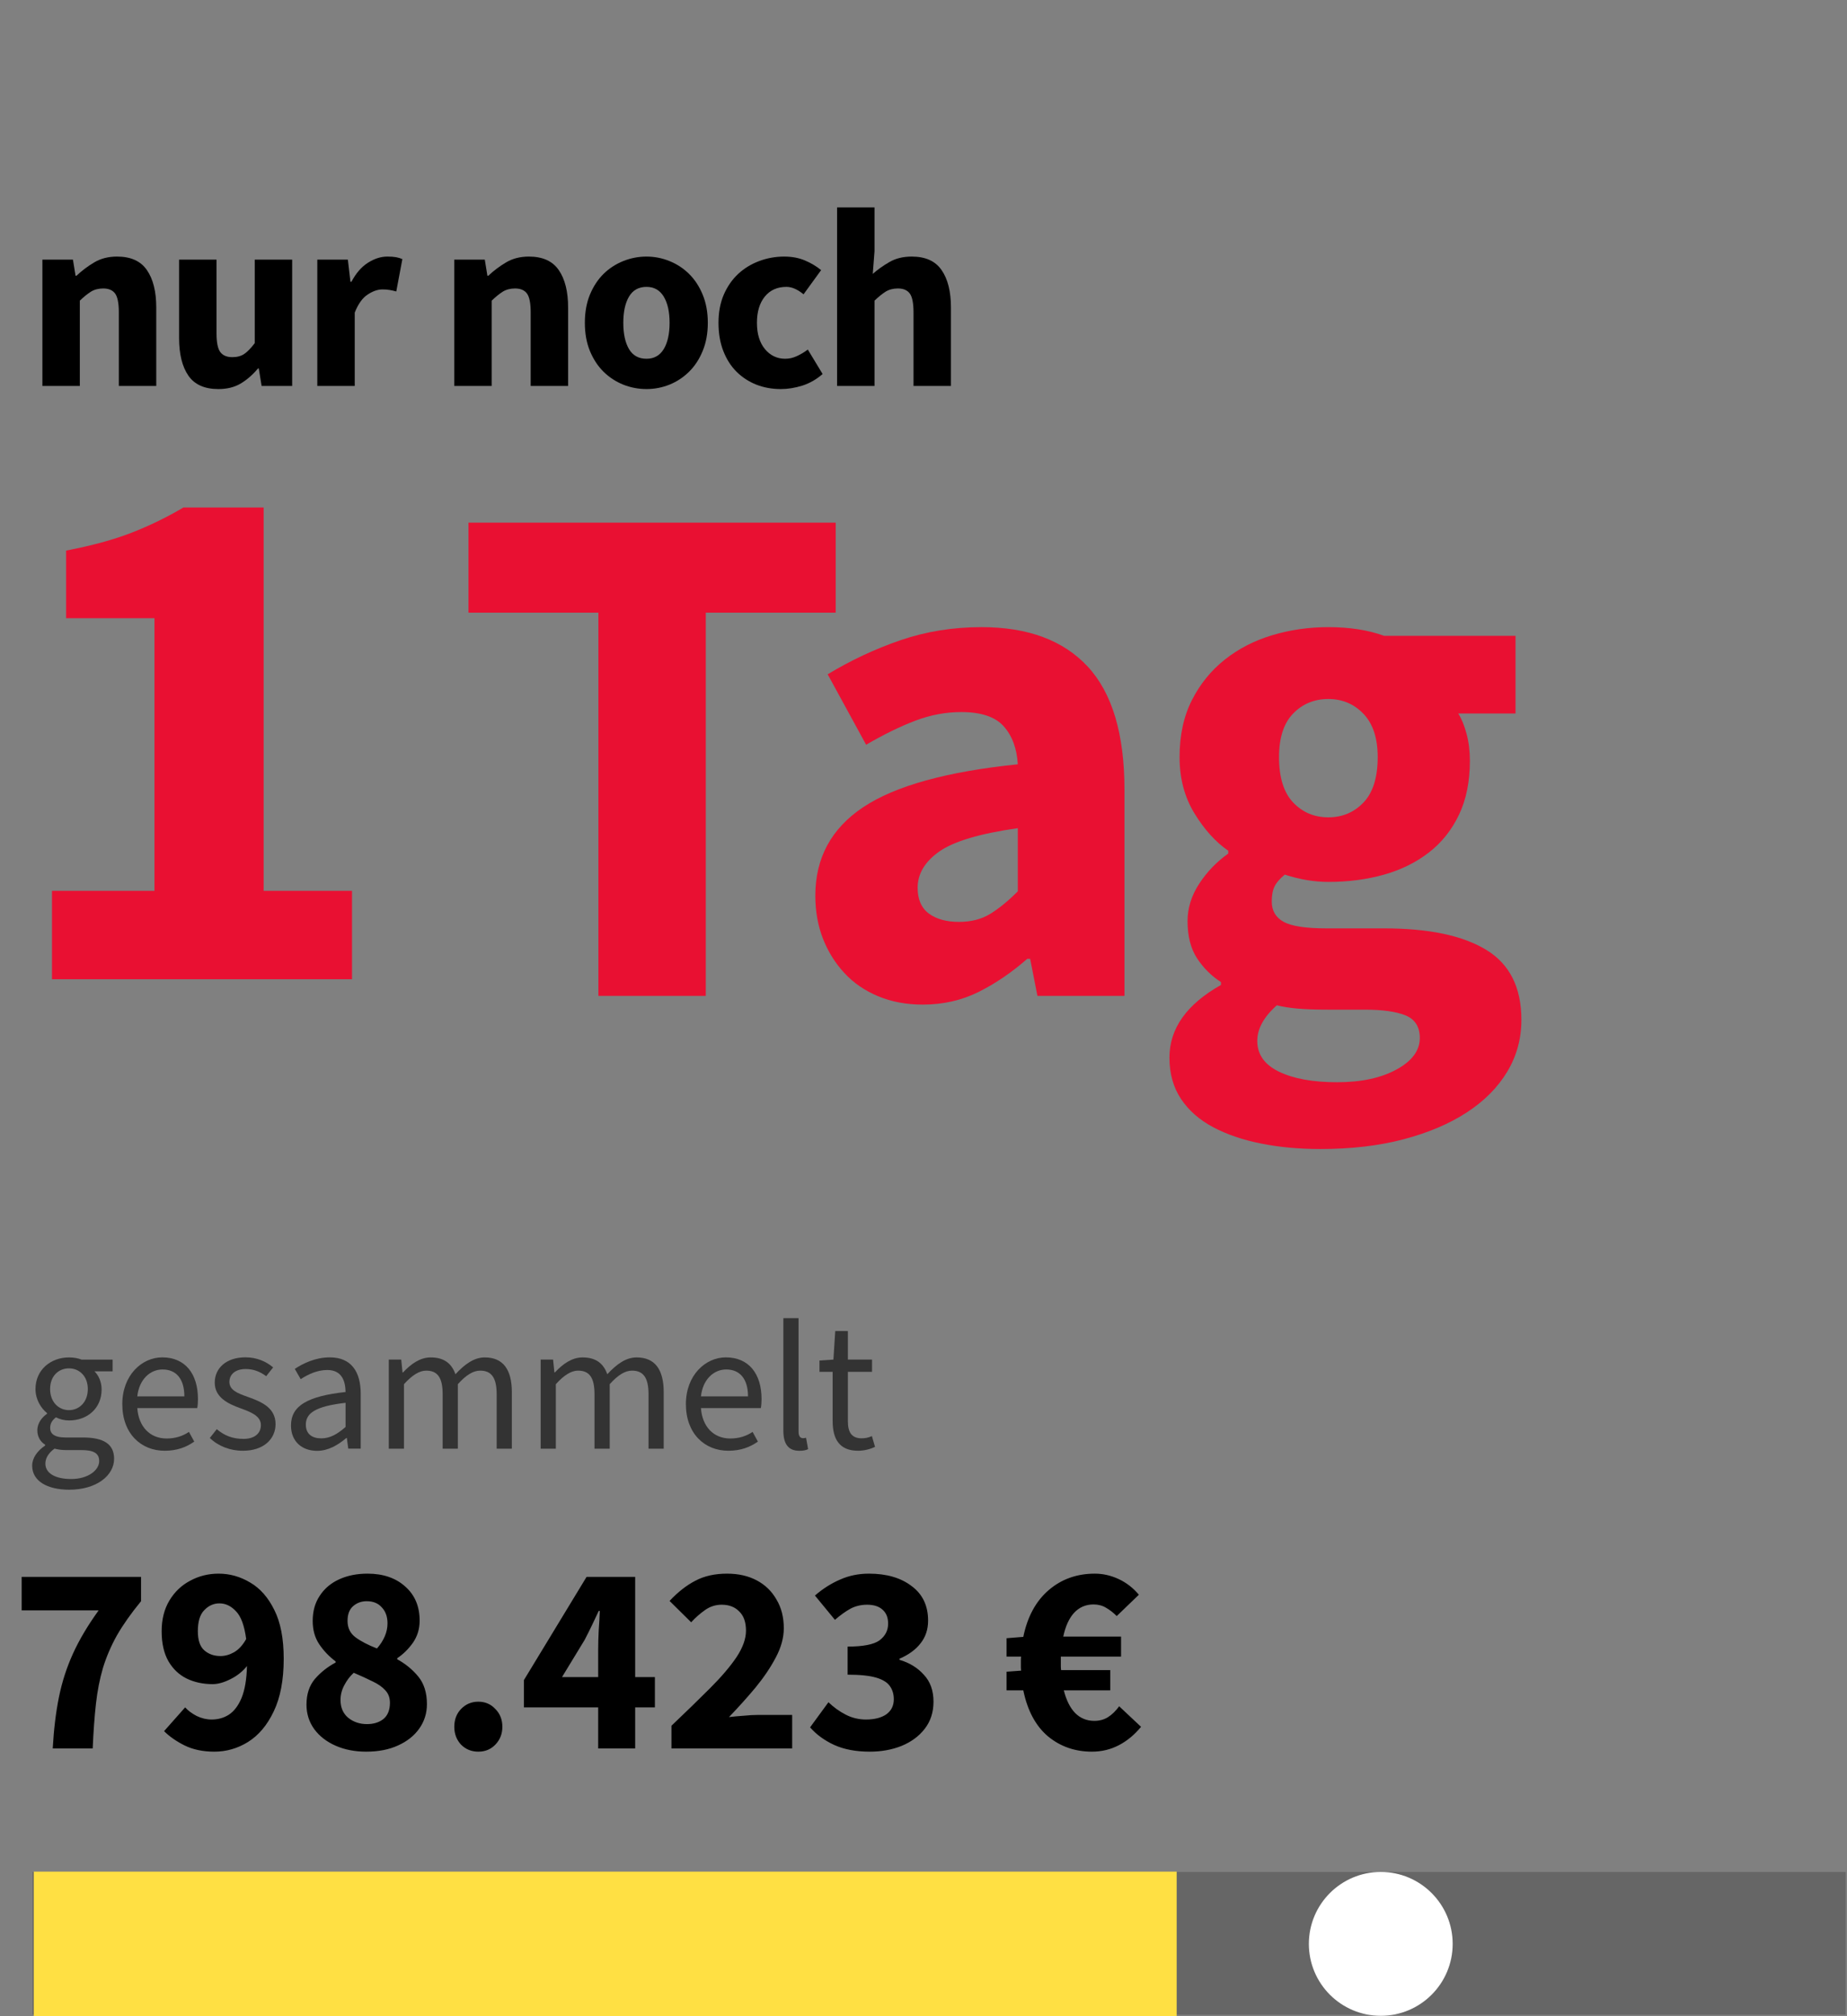
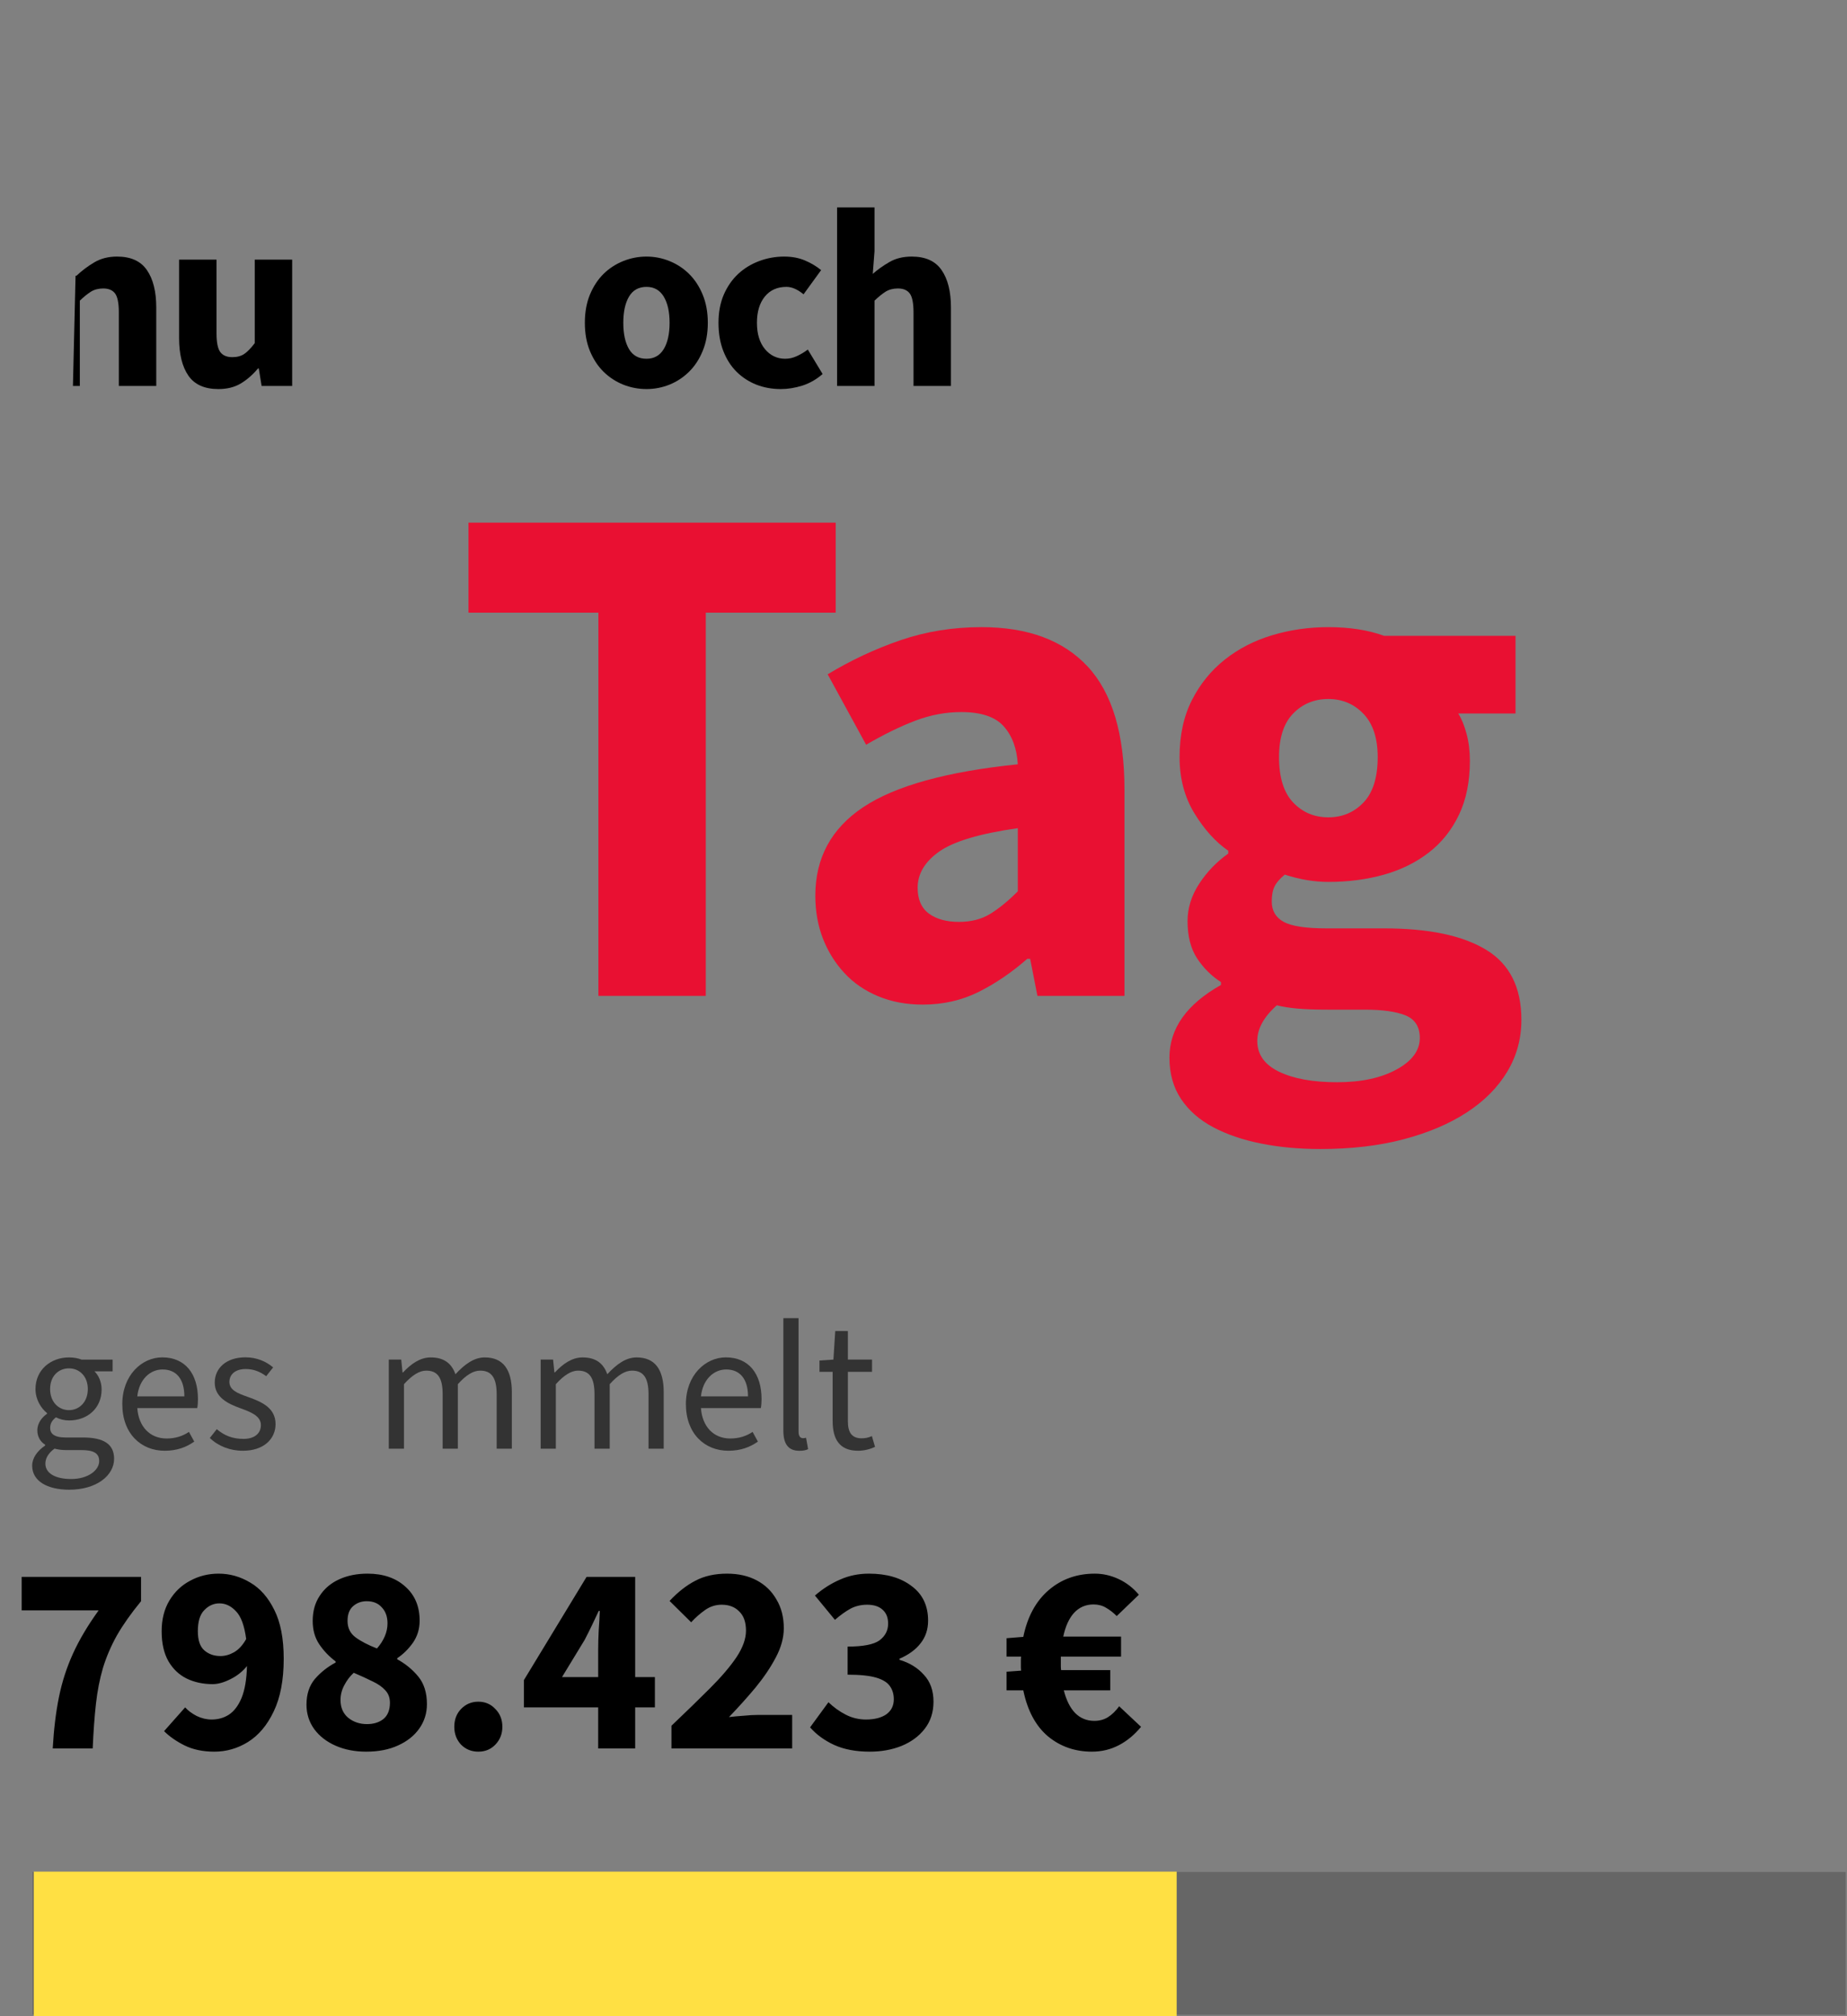
<svg xmlns="http://www.w3.org/2000/svg" width="383" height="418" viewBox="0 0 383 418" fill="none">
  <rect x="0" y="0" width="383" height="418" fill="#808080" stroke="none" />
  <path opacity="0.2" d="M382.73 388.07H6.74V417.66H382.73V388.07Z" fill="black" />
  <path d="M244 388H7V418H244V388Z" fill="#FFE043" />
  <path d="M6.67 303.84C6.67 302.28 7.7 300.8 9.37 299.66V299.51C8.46 298.94 7.74 297.95 7.74 296.51C7.74 294.95 8.8 293.74 9.75 293.09V292.94C8.53 291.95 7.36 290.17 7.36 287.97C7.36 283.94 10.55 281.4 14.31 281.4C15.34 281.4 16.25 281.59 16.93 281.86H23.35V284.29H19.59C20.46 285.13 21.07 286.49 21.07 288.05C21.07 292 18.07 294.47 14.31 294.47C13.4 294.47 12.41 294.24 11.58 293.82C10.9 294.39 10.4 295 10.4 296.02C10.4 297.16 11.16 298 13.63 298H17.2C21.49 298 23.66 299.37 23.66 302.41C23.66 305.87 20.05 308.83 14.32 308.83C9.78 308.81 6.67 307.03 6.67 303.84ZM20.57 302.89C20.57 301.18 19.28 300.61 16.85 300.61H13.7C12.98 300.61 12.1 300.53 11.31 300.31C9.98 301.26 9.41 302.36 9.41 303.42C9.41 305.39 11.42 306.61 14.77 306.61C18.25 306.61 20.57 304.79 20.57 302.89ZM18.21 287.96C18.21 285.3 16.46 283.67 14.3 283.67C12.14 283.67 10.39 285.26 10.39 287.96C10.39 290.66 12.17 292.33 14.3 292.33C16.43 292.33 18.21 290.66 18.21 287.96Z" fill="#333333" />
  <path d="M25.36 291.08C25.36 285.08 29.42 281.39 33.64 281.39C38.35 281.39 41.05 284.73 41.05 290.05C41.05 290.73 41.01 291.3 40.9 291.91H28.47C28.74 295.71 31.05 298.21 34.55 298.21C36.34 298.21 37.89 297.72 39.18 296.84L40.28 298.85C38.68 299.99 36.71 300.75 34.17 300.75C29.23 300.76 25.36 297.19 25.36 291.08ZM38.23 289.48C38.23 285.83 36.52 283.9 33.71 283.9C31.13 283.9 28.85 285.95 28.47 289.48H38.23Z" fill="#333333" />
  <path d="M43.51 298.1L44.95 296.28C46.54 297.61 48.22 298.29 50.49 298.29C52.92 298.29 54.1 297.04 54.1 295.44C54.1 293.54 52.05 292.74 49.96 291.98C47.19 290.99 44.53 289.66 44.53 286.62C44.53 283.66 46.88 281.38 50.91 281.38C53.23 281.38 55.2 282.25 56.64 283.47L55.2 285.29C53.91 284.34 52.58 283.81 50.95 283.81C48.6 283.81 47.57 285.1 47.57 286.47C47.57 288.14 49.17 288.82 51.48 289.62C54.37 290.65 57.14 291.9 57.14 295.24C57.14 298.24 54.75 300.75 50.38 300.75C47.69 300.76 45.22 299.77 43.51 298.1Z" fill="#333333" />
-   <path d="M60.34 295.52C60.34 291.42 63.76 289.44 71.66 288.57C71.62 286.25 70.86 284.01 67.86 284.01C65.73 284.01 63.8 284.96 62.35 285.91L61.13 283.78C62.84 282.64 65.42 281.39 68.38 281.39C72.86 281.39 74.8 284.39 74.8 288.95V300.31H72.22L71.92 298.11H71.81C70.06 299.59 68.05 300.77 65.73 300.77C62.65 300.76 60.34 298.86 60.34 295.52ZM71.66 295.82V290.81C65.43 291.53 63.42 292.94 63.42 295.33C63.42 297.38 64.83 298.18 66.61 298.18C68.39 298.18 69.87 297.38 71.66 295.82Z" fill="#333333" />
  <path d="M80.62 281.85H83.2L83.47 284.51H83.58C85.21 282.76 87.11 281.4 89.31 281.4C92.16 281.4 93.68 282.73 94.44 284.89C96.34 282.84 98.28 281.4 100.52 281.4C104.32 281.4 106.14 283.91 106.14 288.62V300.32H102.99V289.04C102.99 285.58 101.89 284.14 99.57 284.14C98.13 284.14 96.65 285.05 94.94 286.95V300.32H91.79V289.04C91.79 285.58 90.73 284.14 88.37 284.14C87 284.14 85.48 285.05 83.77 286.95V300.32H80.62V281.85Z" fill="#333333" />
  <path d="M112.11 281.85H114.69L114.96 284.51H115.07C116.7 282.76 118.6 281.4 120.8 281.4C123.65 281.4 125.17 282.73 125.93 284.89C127.83 282.84 129.77 281.4 132.01 281.4C135.81 281.4 137.63 283.91 137.63 288.62V300.32H134.48V289.04C134.48 285.58 133.38 284.14 131.06 284.14C129.62 284.14 128.14 285.05 126.43 286.95V300.32H123.28V289.04C123.28 285.58 122.22 284.14 119.86 284.14C118.49 284.14 116.97 285.05 115.26 286.95V300.32H112.11V281.85Z" fill="#333333" />
  <path d="M142.23 291.08C142.23 285.08 146.29 281.39 150.51 281.39C155.22 281.39 157.92 284.73 157.92 290.05C157.92 290.73 157.88 291.3 157.77 291.91H145.35C145.62 295.71 147.93 298.21 151.43 298.21C153.22 298.21 154.77 297.72 156.06 296.84L157.16 298.85C155.56 299.99 153.59 300.75 151.05 300.75C146.11 300.76 142.23 297.19 142.23 291.08ZM155.11 289.48C155.11 285.83 153.4 283.9 150.59 283.9C148.01 283.9 145.73 285.95 145.35 289.48H155.11Z" fill="#333333" />
  <path d="M162.44 296.58V273.26H165.59V296.81C165.59 297.8 166.01 298.14 166.5 298.14C166.69 298.14 166.84 298.14 167.15 298.06L167.57 300.42C167.11 300.65 166.54 300.76 165.75 300.76C163.39 300.76 162.44 299.24 162.44 296.58Z" fill="#333333" />
  <path d="M172.66 294.57V284.39H169.93V282.04L172.82 281.85L173.2 275.93H175.82V281.85H180.83V284.39H175.82V294.64C175.82 296.88 176.58 298.17 178.67 298.17C179.35 298.17 180.04 298.06 180.8 297.71L181.45 299.95C180.46 300.41 179.21 300.75 177.96 300.75C173.99 300.76 172.66 298.25 172.66 294.57Z" fill="#333333" />
  <path d="M10.934 362.46C11.158 358.503 11.587 354.956 12.222 351.82C12.857 348.684 13.827 345.679 15.134 342.804C16.441 339.929 18.214 336.943 20.454 333.844H4.494V326.9H29.246V331.94C27.193 334.441 25.531 336.793 24.262 338.996C23.03 341.199 22.059 343.457 21.35 345.772C20.678 348.049 20.193 350.532 19.894 353.22C19.595 355.908 19.371 358.988 19.222 362.46H10.934ZM41.024 338.156C41.024 340.023 41.472 341.348 42.368 342.132C43.264 342.916 44.384 343.308 45.728 343.308C46.661 343.308 47.595 343.047 48.528 342.524C49.499 341.964 50.339 341.049 51.048 339.78C50.675 336.98 49.965 335.057 48.92 334.012C47.912 332.929 46.773 332.388 45.504 332.388C44.309 332.388 43.264 332.855 42.368 333.788C41.472 334.684 41.024 336.14 41.024 338.156ZM44.44 363.132C42.088 363.132 40.035 362.703 38.28 361.844C36.563 360.985 35.144 359.996 34.024 358.876L38.392 353.948C38.989 354.62 39.792 355.217 40.8 355.74C41.808 356.225 42.835 356.468 43.88 356.468C45.224 356.468 46.419 356.132 47.464 355.46C48.547 354.751 49.424 353.593 50.096 351.988C50.768 350.345 51.141 348.143 51.216 345.38C50.283 346.537 49.125 347.452 47.744 348.124C46.4 348.796 45.187 349.132 44.104 349.132C42.088 349.132 40.277 348.74 38.672 347.956C37.104 347.172 35.853 345.977 34.92 344.372C33.987 342.729 33.52 340.657 33.52 338.156C33.52 335.692 34.061 333.564 35.144 331.772C36.227 329.98 37.664 328.617 39.456 327.684C41.248 326.713 43.208 326.228 45.336 326.228C47.651 326.228 49.835 326.844 51.888 328.076C53.941 329.271 55.603 331.156 56.872 333.732C58.179 336.308 58.832 339.687 58.832 343.868C58.832 348.273 58.141 351.913 56.76 354.788C55.416 357.625 53.643 359.735 51.44 361.116C49.275 362.46 46.941 363.132 44.44 363.132ZM75.93 363.132C73.578 363.132 71.469 362.721 69.602 361.9C67.735 361.079 66.261 359.94 65.178 358.484C64.095 356.991 63.554 355.292 63.554 353.388C63.554 351.223 64.133 349.449 65.29 348.068C66.485 346.687 67.922 345.548 69.602 344.652V344.428C68.221 343.383 67.082 342.188 66.186 340.844C65.29 339.5 64.842 337.895 64.842 336.028C64.842 334.012 65.327 332.276 66.298 330.82C67.269 329.327 68.613 328.188 70.33 327.404C72.047 326.62 74.007 326.228 76.21 326.228C79.458 326.228 82.071 327.124 84.05 328.916C86.029 330.671 87.018 333.023 87.018 335.972C87.018 337.689 86.551 339.22 85.618 340.564C84.685 341.871 83.602 342.935 82.37 343.756V343.98C84.087 344.913 85.543 346.108 86.738 347.564C87.933 349.02 88.53 350.924 88.53 353.276C88.53 355.143 88.007 356.823 86.962 358.316C85.917 359.809 84.442 360.985 82.538 361.844C80.671 362.703 78.469 363.132 75.93 363.132ZM78.17 341.74C79.626 340.06 80.354 338.324 80.354 336.532C80.354 335.151 79.962 334.049 79.178 333.228C78.431 332.369 77.386 331.94 76.042 331.94C74.959 331.94 74.026 332.276 73.242 332.948C72.458 333.62 72.066 334.647 72.066 336.028C72.066 337.484 72.626 338.623 73.746 339.444C74.866 340.265 76.341 341.031 78.17 341.74ZM76.098 357.42C77.479 357.42 78.618 357.065 79.514 356.356C80.41 355.609 80.858 354.489 80.858 352.996C80.858 351.951 80.541 351.092 79.906 350.42C79.271 349.711 78.394 349.095 77.274 348.572C76.154 348.012 74.847 347.415 73.354 346.78C72.57 347.489 71.917 348.348 71.394 349.356C70.871 350.327 70.61 351.353 70.61 352.436C70.61 354.004 71.151 355.236 72.234 356.132C73.317 356.991 74.605 357.42 76.098 357.42ZM99.188 363.132C97.769 363.132 96.575 362.647 95.604 361.676C94.671 360.668 94.204 359.436 94.204 357.98C94.204 356.487 94.671 355.255 95.604 354.284C96.575 353.276 97.769 352.772 99.188 352.772C100.607 352.772 101.783 353.276 102.716 354.284C103.687 355.255 104.172 356.487 104.172 357.98C104.172 359.436 103.687 360.668 102.716 361.676C101.783 362.647 100.607 363.132 99.188 363.132ZM116.537 347.676H124.041V341.908C124.041 340.751 124.078 339.425 124.153 337.932C124.265 336.401 124.34 335.076 124.377 333.956H124.153C123.705 334.927 123.238 335.916 122.753 336.924C122.268 337.932 121.764 338.94 121.241 339.948L116.537 347.676ZM124.041 362.46V353.948H108.641V348.292L121.633 326.9H131.713V347.676H135.801V353.948H131.713V362.46H124.041ZM139.235 362.46V357.756C142.259 354.881 144.928 352.287 147.243 349.972C149.595 347.62 151.424 345.473 152.731 343.532C154.038 341.553 154.691 339.724 154.691 338.044C154.691 336.289 154.224 334.964 153.291 334.068C152.395 333.135 151.182 332.668 149.651 332.668C148.382 332.668 147.224 333.041 146.179 333.788C145.171 334.497 144.219 335.337 143.323 336.308L138.843 331.884C140.598 330.017 142.39 328.617 144.219 327.684C146.048 326.713 148.232 326.228 150.771 326.228C153.123 326.228 155.176 326.695 156.931 327.628C158.686 328.561 160.048 329.887 161.019 331.604C162.027 333.284 162.531 335.263 162.531 337.54C162.531 339.519 161.971 341.553 160.851 343.644C159.768 345.697 158.368 347.769 156.651 349.86C154.934 351.913 153.104 353.948 151.163 355.964C152.059 355.852 153.067 355.759 154.187 355.684C155.307 355.572 156.278 355.516 157.099 355.516H164.267V362.46H139.235ZM180.357 363.132C177.482 363.132 175.018 362.665 172.965 361.732C170.949 360.799 169.287 359.585 167.981 358.092L171.789 352.884C172.871 353.929 174.066 354.788 175.373 355.46C176.679 356.132 178.079 356.468 179.573 356.468C181.327 356.468 182.727 356.113 183.773 355.404C184.818 354.657 185.341 353.612 185.341 352.268C185.341 351.223 185.079 350.327 184.557 349.58C184.034 348.796 183.082 348.199 181.701 347.788C180.319 347.377 178.341 347.172 175.765 347.172V341.348C178.975 341.348 181.178 340.919 182.373 340.06C183.567 339.164 184.165 338.007 184.165 336.588C184.165 335.356 183.791 334.404 183.045 333.732C182.298 333.023 181.215 332.668 179.797 332.668C178.527 332.668 177.37 332.948 176.325 333.508C175.317 334.068 174.253 334.833 173.133 335.804L168.989 330.764C170.631 329.345 172.367 328.244 174.197 327.46C176.026 326.639 178.023 326.228 180.189 326.228C183.847 326.228 186.797 327.087 189.037 328.804C191.314 330.484 192.453 332.873 192.453 335.972C192.453 337.801 191.93 339.369 190.885 340.676C189.877 341.983 188.421 343.047 186.517 343.868V344.092C188.57 344.689 190.25 345.716 191.557 347.172C192.901 348.591 193.573 350.457 193.573 352.772C193.573 354.975 192.957 356.86 191.725 358.428C190.53 359.959 188.925 361.135 186.909 361.956C184.93 362.74 182.746 363.132 180.357 363.132ZM226.418 363.132C222.908 363.132 219.866 362.068 217.29 359.94C214.751 357.775 213.052 354.601 212.194 350.42H208.722V346.556L211.746 346.332C211.708 346.071 211.69 345.828 211.69 345.604C211.69 345.38 211.69 345.137 211.69 344.876C211.69 344.615 211.69 344.372 211.69 344.148C211.69 343.887 211.708 343.644 211.746 343.42H208.722V339.612L212.194 339.332C213.052 335.151 214.807 331.921 217.458 329.644C220.108 327.367 223.3 326.228 227.034 326.228C228.714 326.228 230.356 326.601 231.962 327.348C233.567 328.095 234.967 329.177 236.162 330.596L231.57 335.02C230.86 334.311 230.114 333.732 229.33 333.284C228.583 332.836 227.724 332.612 226.754 332.612C225.148 332.612 223.804 333.191 222.722 334.348C221.676 335.505 220.93 337.148 220.482 339.276H232.466V343.42H219.978C219.978 343.607 219.978 343.812 219.978 344.036C219.978 344.223 219.978 344.409 219.978 344.596C219.978 344.857 219.978 345.137 219.978 345.436C219.978 345.697 219.996 345.959 220.034 346.22H230.226V350.42H220.594C221.116 352.473 221.9 354.041 222.946 355.124C224.028 356.207 225.354 356.748 226.922 356.748C228.004 356.748 228.956 356.487 229.778 355.964C230.599 355.441 231.364 354.695 232.074 353.724L236.61 357.98C235.266 359.623 233.735 360.892 232.018 361.788C230.3 362.684 228.434 363.132 226.418 363.132Z" fill="black" />
-   <path d="M286.32 417.89C294.555 417.89 301.23 411.215 301.23 402.98C301.23 394.746 294.555 388.07 286.32 388.07C278.085 388.07 271.41 394.746 271.41 402.98C271.41 411.215 278.085 417.89 286.32 417.89Z" fill="white" />
-   <path d="M8.792 80.016V53.829H15.125L15.666 57.16H15.863C16.987 56.102 18.218 55.175 19.555 54.387C20.901 53.591 22.467 53.189 24.264 53.189C27.119 53.189 29.186 54.124 30.466 55.995C31.754 57.857 32.402 60.441 32.402 63.756V80.016H24.642V64.757C24.642 62.853 24.383 61.553 23.87 60.852C23.354 60.154 22.533 59.801 21.409 59.801C20.425 59.801 19.576 60.023 18.866 60.458C18.165 60.897 17.393 61.52 16.552 62.328V80.016H8.792Z" fill="black" />
+   <path d="M8.792 80.016H15.125L15.666 57.16H15.863C16.987 56.102 18.218 55.175 19.555 54.387C20.901 53.591 22.467 53.189 24.264 53.189C27.119 53.189 29.186 54.124 30.466 55.995C31.754 57.857 32.402 60.441 32.402 63.756V80.016H24.642V64.757C24.642 62.853 24.383 61.553 23.87 60.852C23.354 60.154 22.533 59.801 21.409 59.801C20.425 59.801 19.576 60.023 18.866 60.458C18.165 60.897 17.393 61.52 16.552 62.328V80.016H8.792Z" fill="black" />
  <path d="M45.276 80.656C42.421 80.656 40.345 79.729 39.057 77.866C37.777 75.996 37.138 73.403 37.138 70.089V53.829H44.898V69.088C44.898 70.992 45.161 72.296 45.686 72.993C46.219 73.695 47.052 74.043 48.18 74.043C49.164 74.043 49.989 73.822 50.657 73.371C51.322 72.911 52.044 72.169 52.823 71.139V53.829H60.584V80.016H54.251L53.66 76.373H53.512C52.384 77.71 51.174 78.761 49.886 79.523C48.606 80.278 47.068 80.656 45.276 80.656Z" fill="black" />
-   <path d="M65.797 80.016V53.829H72.131L72.672 58.423H72.869C73.821 56.631 74.961 55.314 76.298 54.469C77.644 53.616 78.981 53.189 80.318 53.189C81.061 53.189 81.668 53.234 82.139 53.32C82.619 53.411 83.05 53.542 83.436 53.714L82.172 60.425C81.68 60.285 81.221 60.179 80.794 60.113C80.367 60.039 79.875 59.998 79.317 59.998C78.333 59.998 77.303 60.355 76.233 61.065C75.158 61.766 74.268 63.013 73.558 64.806V80.016H65.797Z" fill="black" />
-   <path d="M94.194 80.016V53.829H100.528L101.069 57.16H101.266C102.39 56.102 103.62 55.175 104.958 54.387C106.303 53.591 107.87 53.189 109.667 53.189C112.522 53.189 114.589 54.124 115.869 55.995C117.157 57.857 117.805 60.441 117.805 63.756V80.016H110.044V64.757C110.044 62.853 109.786 61.553 109.273 60.852C108.756 60.154 107.936 59.801 106.812 59.801C105.827 59.801 104.978 60.023 104.269 60.458C103.567 60.897 102.796 61.52 101.955 62.328V80.016H94.194Z" fill="black" />
  <path d="M134.058 80.656C132.393 80.656 130.785 80.348 129.235 79.737C127.692 79.113 126.33 78.223 125.149 77.062C123.976 75.906 123.037 74.47 122.327 72.763C121.625 71.049 121.277 69.1 121.277 66.922C121.277 64.736 121.625 62.788 122.327 61.081C123.037 59.375 123.976 57.943 125.149 56.782C126.33 55.626 127.692 54.74 129.235 54.124C130.785 53.501 132.393 53.189 134.058 53.189C135.707 53.189 137.299 53.501 138.833 54.124C140.363 54.74 141.713 55.626 142.886 56.782C144.067 57.943 145.006 59.375 145.708 61.081C146.417 62.788 146.774 64.736 146.774 66.922C146.774 69.1 146.417 71.049 145.708 72.763C145.006 74.47 144.067 75.906 142.886 77.062C141.713 78.223 140.363 79.113 138.833 79.737C137.299 80.348 135.707 80.656 134.058 80.656ZM134.058 74.371C135.634 74.371 136.823 73.707 137.635 72.37C138.443 71.024 138.849 69.211 138.849 66.922C138.849 64.638 138.443 62.829 137.635 61.491C136.823 60.146 135.634 59.473 134.058 59.473C132.438 59.473 131.228 60.146 130.432 61.491C129.645 62.829 129.251 64.638 129.251 66.922C129.251 69.211 129.645 71.024 130.432 72.37C131.228 73.707 132.438 74.371 134.058 74.371Z" fill="black" />
  <path d="M161.917 80.656C160.088 80.656 158.394 80.348 156.831 79.737C155.264 79.113 153.898 78.223 152.729 77.062C151.568 75.906 150.653 74.47 149.989 72.763C149.32 71.049 148.988 69.1 148.988 66.922C148.988 64.736 149.353 62.788 150.087 61.081C150.83 59.375 151.826 57.943 153.073 56.782C154.32 55.626 155.768 54.74 157.421 54.124C159.083 53.501 160.81 53.189 162.606 53.189C164.222 53.189 165.658 53.46 166.905 53.993C168.16 54.518 169.284 55.187 170.269 55.995L166.626 61.016C165.387 59.99 164.206 59.473 163.082 59.473C161.179 59.473 159.678 60.146 158.586 61.491C157.504 62.829 156.962 64.638 156.962 66.922C156.962 69.211 157.512 71.024 158.619 72.37C159.735 73.707 161.134 74.371 162.82 74.371C163.661 74.371 164.477 74.187 165.264 73.814C166.06 73.444 166.811 72.993 167.512 72.468L170.58 77.538C169.276 78.666 167.865 79.47 166.347 79.95C164.838 80.418 163.361 80.656 161.917 80.656Z" fill="black" />
  <path d="M173.58 80.016V43H181.341V52.09L180.98 56.782C181.964 55.909 183.105 55.093 184.409 54.338C185.709 53.575 187.256 53.189 189.052 53.189C191.907 53.189 193.975 54.124 195.255 55.995C196.543 57.857 197.191 60.441 197.191 63.756V80.016H189.43V64.757C189.43 62.853 189.171 61.553 188.659 60.852C188.142 60.154 187.321 59.801 186.198 59.801C185.213 59.801 184.364 60.023 183.654 60.458C182.953 60.897 182.182 61.52 181.341 62.328V80.016H173.58Z" fill="black" />
  <path d="M124.088 206.453V127.007H97.147V108.352H173.295V127.007H146.354V206.453H124.088Z" fill="#E91032" />
  <path d="M191.334 208.258C187.929 208.258 184.845 207.676 182.08 206.519C179.324 205.37 176.994 203.771 175.09 201.712C173.187 199.656 171.702 197.277 170.644 194.574C169.594 191.863 169.069 188.897 169.069 185.681C169.069 177.863 172.375 171.747 178.995 167.337C185.624 162.92 196.31 159.954 211.056 158.444C210.859 155.142 209.879 152.513 208.119 150.552C206.368 148.596 203.435 147.615 199.325 147.615C196.109 147.615 192.917 148.218 189.759 149.42C186.596 150.626 183.212 152.283 179.602 154.392L171.628 139.789C176.44 136.881 181.477 134.522 186.74 132.717C192.011 130.912 197.606 130.01 203.525 130.01C213.16 130.01 220.511 132.746 225.577 138.214C230.639 143.686 233.174 152.185 233.174 163.711V206.453H215.125L213.616 198.775H213.009C209.801 201.588 206.445 203.873 202.934 205.633C199.423 207.38 195.555 208.258 191.334 208.258ZM198.865 191.112C201.367 191.112 203.525 190.562 205.33 189.455C207.135 188.352 209.042 186.793 211.056 184.779V171.685C203.234 172.793 197.815 174.401 194.796 176.509C191.785 178.622 190.284 181.132 190.284 184.04C190.284 186.448 191.059 188.233 192.614 189.389C194.177 190.538 196.26 191.112 198.865 191.112Z" fill="#E91032" />
  <path d="M273.789 238.202C269.38 238.202 265.294 237.825 261.533 237.07C257.767 236.324 254.453 235.2 251.59 233.69C248.735 232.181 246.503 230.22 244.895 227.816C243.296 225.408 242.5 222.553 242.5 219.251C242.5 213.221 246.06 208.201 253.181 204.189V203.598C251.179 202.298 249.522 200.645 248.21 198.643C246.905 196.633 246.257 194.066 246.257 190.948C246.257 188.249 247.061 185.665 248.669 183.204C250.277 180.742 252.283 178.659 254.691 176.952V176.362C252.074 174.557 249.74 171.977 247.685 168.617C245.625 165.25 244.6 161.361 244.6 156.951C244.6 152.435 245.453 148.497 247.16 145.138C248.866 141.782 251.147 138.977 254.002 136.721C256.865 134.456 260.154 132.775 263.863 131.667C267.571 130.564 271.431 130.01 275.446 130.01C279.864 130.01 283.724 130.613 287.03 131.815H314.267V147.911H302.388C303.085 149.018 303.659 150.421 304.111 152.127C304.57 153.834 304.8 155.696 304.8 157.706C304.8 162.017 304.045 165.754 302.536 168.913C301.026 172.075 298.942 174.684 296.284 176.739C293.626 178.798 290.513 180.328 286.948 181.333C283.392 182.33 279.557 182.826 275.446 182.826C272.534 182.826 269.527 182.326 266.422 181.317C265.413 182.129 264.708 182.937 264.306 183.745C263.912 184.545 263.715 185.595 263.715 186.895C263.715 188.799 264.539 190.206 266.192 191.112C267.854 192.01 270.791 192.458 275.003 192.458H287.03C296.26 192.458 303.311 193.942 308.18 196.904C313.045 199.857 315.481 204.698 315.481 211.425C315.481 215.33 314.501 218.911 312.544 222.172C310.584 225.429 307.802 228.235 304.193 230.589C300.583 232.952 296.219 234.81 291.099 236.168C285.98 237.521 280.209 238.202 273.789 238.202ZM275.446 169.438C278.355 169.438 280.787 168.412 282.748 166.353C284.704 164.298 285.685 161.164 285.685 156.951C285.685 153.038 284.704 150.052 282.748 147.993C280.787 145.938 278.355 144.908 275.446 144.908C272.534 144.908 270.102 145.917 268.145 147.927C266.197 149.929 265.224 152.94 265.224 156.951C265.224 161.164 266.197 164.298 268.145 166.353C270.102 168.412 272.534 169.438 275.446 169.438ZM277.251 224.354C282.272 224.354 286.382 223.472 289.59 221.712C292.806 219.961 294.414 217.783 294.414 215.182C294.414 212.873 293.433 211.314 291.477 210.506C289.516 209.706 286.686 209.308 282.978 209.308H275.299C272.694 209.308 270.59 209.23 268.982 209.079C267.374 208.935 265.967 208.709 264.765 208.406C262.062 210.81 260.712 213.271 260.712 215.789C260.712 218.587 262.214 220.716 265.224 222.172C268.231 223.624 272.239 224.354 277.251 224.354Z" fill="#E91032" />
-   <path d="M10.78 203V184.674H32.032V128.156H13.706V114.142C19.045 113.115 23.562 111.883 27.258 110.446C30.954 109.009 34.547 107.263 38.038 105.21H54.67V184.674H72.996V203H10.78Z" fill="#E91032" />
</svg>